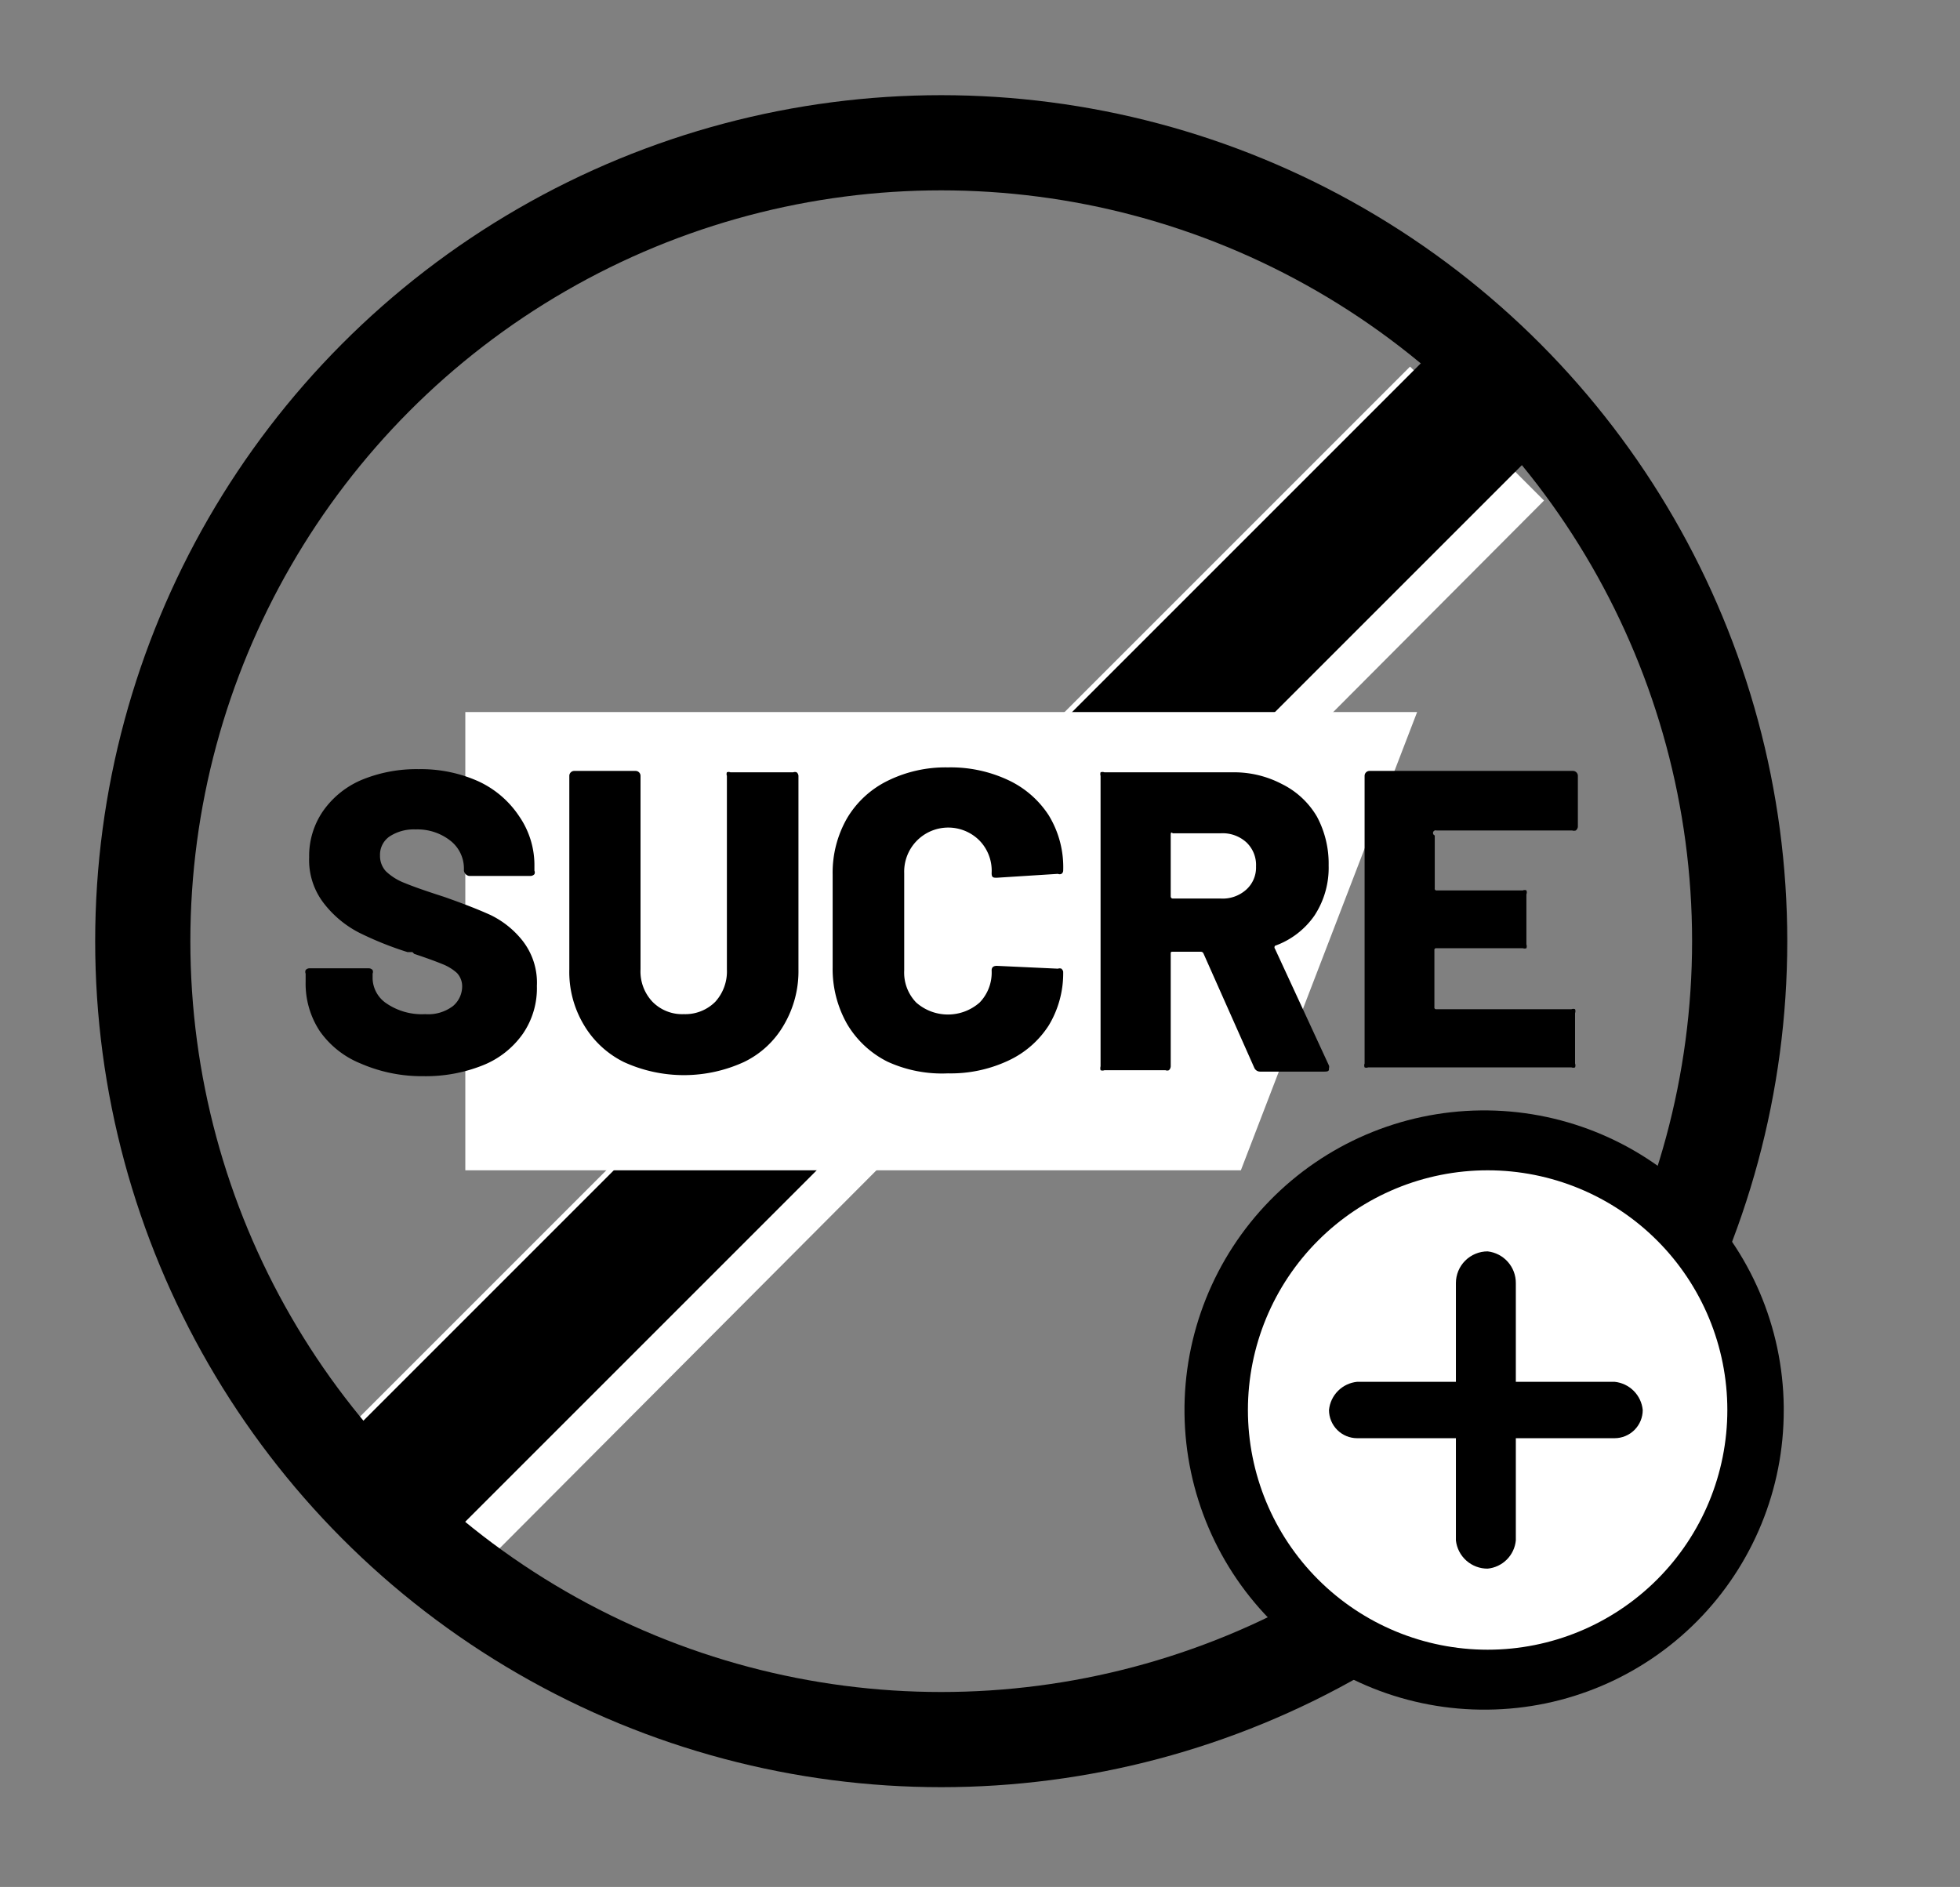
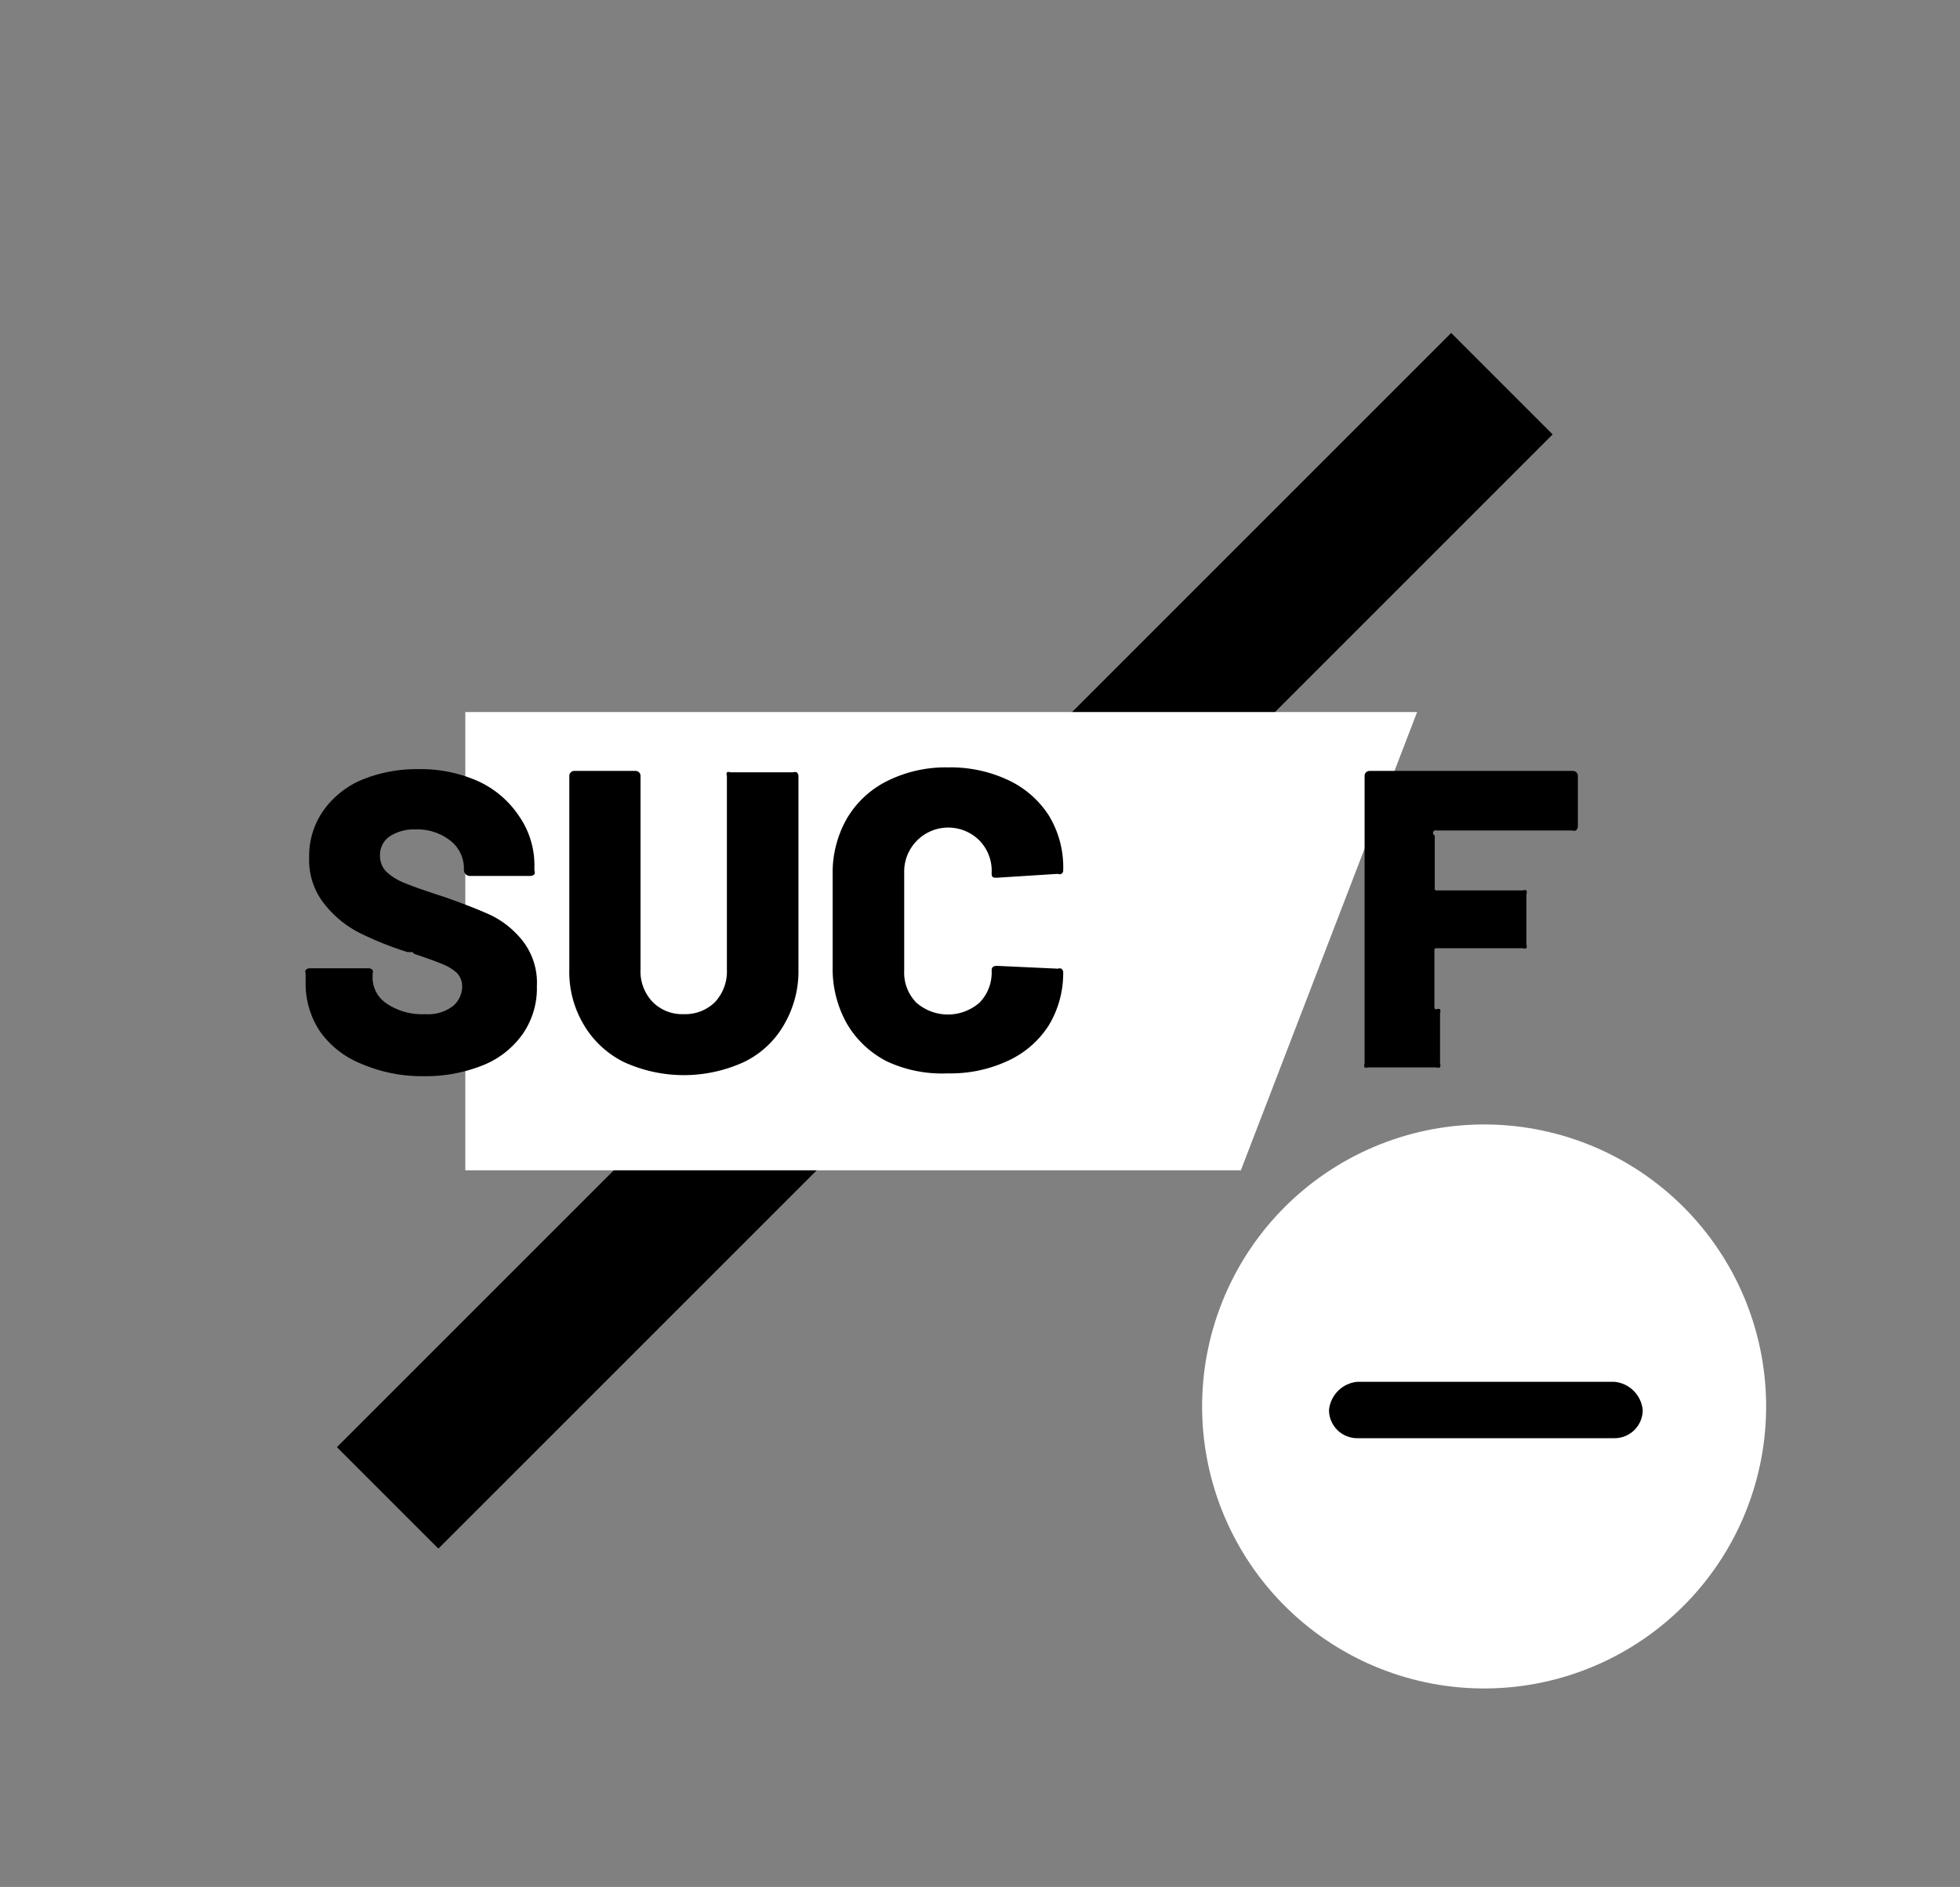
<svg xmlns="http://www.w3.org/2000/svg" id="e0656d98-934d-410e-ae69-6992b5d506eb" data-name="b426af54-1a23-4553-b2c0-09a7def12808" viewBox="0 0 55.6 53.53">
  <rect x="0" y="0" width="55.6" height="53.53" fill="#808080" stroke="none" />
  <defs>
    <clipPath id="aa11a075-830c-4efb-a358-3fde24248dfe" transform="translate(2.7 2.7)">
      <path d="M38.3,8.7l1.9,1.9L9.5,41.2,7.6,39.3Zm-1-1L6.7,38.3l3.8,3.9L41.1,11.5Z" fill="none" />
    </clipPath>
    <clipPath id="f1ca0d8a-71c1-4cb1-ba54-731fb396dbed" transform="translate(2.7 2.7)">
      <rect x="1.75" y="21.95" width="44.7" height="4.07" transform="translate(-9.9 24.07) rotate(-45)" fill="none" />
    </clipPath>
    <clipPath id="ff1c6bdd-3442-470d-8f7b-07ca20312341" transform="translate(2.7 2.7)">
-       <circle cx="24" cy="24" r="24" fill="none" />
-     </clipPath>
+       </clipPath>
    <clipPath id="a72ef7b4-0de1-4a60-ae84-d2cb34c001fb" transform="translate(2.7 2.7)">
      <rect x="-27" y="-27" width="102" height="102" fill="none" />
    </clipPath>
    <clipPath id="a4e3b609-3326-4ab0-aeb9-c103dafd20ed" transform="translate(2.7 2.7)">
      <rect width="48" height="48" fill="none" />
    </clipPath>
    <clipPath id="a9101e6b-7215-453e-b302-d68036d7d1c8" transform="translate(2.7 2.7)">
      <path d="M47.4,37.1a8,8,0,1,1-8.1-7.9h.2a8,8,0,0,1,7.9,7.9" fill="none" />
    </clipPath>
    <clipPath id="bc007221-50d1-4a8f-9ba9-ed153a550cb3" transform="translate(2.7 2.7)">
      <path d="M39.5,45.8a8.5,8.5,0,1,1,8.4-8.6v.1a8.48,8.48,0,0,1-8.4,8.5m0-15.3a6.8,6.8,0,1,0,0,13.6h0a6.8,6.8,0,0,0,0-13.6" fill="none" />
    </clipPath>
    <clipPath id="b30c43af-0670-440c-9a7d-d732856ec576" transform="translate(2.7 2.7)">
-       <path d="M39.5,41.8a.9.9,0,0,1-.9-.8V33.7a.9.9,0,0,1,.9-.9h0a.9.9,0,0,1,.8.9V41a.89.89,0,0,1-.8.8" fill="none" />
-     </clipPath>
+       </clipPath>
    <clipPath id="afbce35e-1143-4b96-b75a-8ccac567fd4a" transform="translate(2.7 2.7)">
      <path d="M43.1,38.1H35.8a.8.8,0,0,1-.8-.8.89.89,0,0,1,.8-.8h7.3a.89.89,0,0,1,.8.8.8.8,0,0,1-.8.8" fill="none" />
    </clipPath>
  </defs>
  <title>icon-sans-sucre-ajoute-fr</title>
  <g clip-path="url(#aa11a075-830c-4efb-a358-3fde24248dfe)">
-     <rect x="4.4" y="5.4" width="44.5" height="44.47" fill="#fff" />
-   </g>
+     </g>
  <g clip-path="url(#f1ca0d8a-71c1-4cb1-ba54-731fb396dbed)">
    <rect x="4.5" y="4.5" width="44.5" height="44.47" />
  </g>
  <g clip-path="url(#ff1c6bdd-3442-470d-8f7b-07ca20312341)">
    <g clip-path="url(#a72ef7b4-0de1-4a60-ae84-d2cb34c001fb)">
      <g clip-path="url(#a4e3b609-3326-4ab0-aeb9-c103dafd20ed)">
        <circle cx="26.7" cy="26.7" r="24" fill="none" stroke="#000" stroke-miterlimit="10" stroke-width="5.4" />
      </g>
    </g>
  </g>
  <g clip-path="url(#a9101e6b-7215-453e-b302-d68036d7d1c8)">
    <rect x="29.2" y="26.9" width="25.9" height="25.86" fill="#fff" />
  </g>
  <g clip-path="url(#bc007221-50d1-4a8f-9ba9-ed153a550cb3)">
-     <rect x="28.7" y="26.6" width="26.9" height="26.93" />
-   </g>
+     </g>
  <g clip-path="url(#b30c43af-0670-440c-9a7d-d732856ec576)">
    <rect x="36.3" y="30.5" width="11.7" height="18.94" />
  </g>
  <g clip-path="url(#afbce35e-1143-4b96-b75a-8ccac567fd4a)">
    <rect x="32.7" y="34.2" width="18.9" height="11.66" />
  </g>
  <polygon points="35.2 33.2 13.2 33.2 13.2 20.2 40.2 20.2 35.2 33.2" fill="#fff" />
  <g style="isolation:isolate">
    <g style="isolation:isolate">
      <path d="M7.53,27.47a2.61,2.61,0,0,1-1.16-.92,2.45,2.45,0,0,1-.4-1.4v-.23a.13.13,0,0,1,0-.1.14.14,0,0,1,.1-.05h1.7a.14.14,0,0,1,.1.05.13.13,0,0,1,0,.1v.15a.88.88,0,0,0,.4.7,1.78,1.78,0,0,0,1.09.3,1.16,1.16,0,0,0,.79-.23.73.73,0,0,0,.26-.54.55.55,0,0,0-.15-.4,1.36,1.36,0,0,0-.41-.25c-.17-.07-.44-.17-.8-.29L9,24.31l-.14,0a9.51,9.51,0,0,1-1.37-.55,3,3,0,0,1-1-.83,2,2,0,0,1-.42-1.31,2.24,2.24,0,0,1,.4-1.32,2.55,2.55,0,0,1,1.1-.88,4.07,4.07,0,0,1,1.6-.3,4,4,0,0,1,1.69.34,2.79,2.79,0,0,1,1.17,1,2.44,2.44,0,0,1,.43,1.43V22a.12.12,0,0,1,0,.1.16.16,0,0,1-.11.05H10.61a.18.18,0,0,1-.15-.15v-.08a1,1,0,0,0-.37-.76,1.51,1.51,0,0,0-1-.33,1.25,1.25,0,0,0-.74.2.63.63,0,0,0-.27.54.64.64,0,0,0,.17.45,1.61,1.61,0,0,0,.53.33q.36.15,1.11.39c.57.2,1,.37,1.33.52a2.61,2.61,0,0,1,.89.71,1.93,1.93,0,0,1,.42,1.3,2.28,2.28,0,0,1-.4,1.36,2.53,2.53,0,0,1-1.13.89,4.36,4.36,0,0,1-1.69.31A4.35,4.35,0,0,1,7.53,27.47Z" transform="translate(2.7 2.7)" />
    </g>
    <g style="isolation:isolate">
      <path d="M15,27.43a2.72,2.72,0,0,1-1.14-1.06,2.92,2.92,0,0,1-.41-1.57V19.31a.14.14,0,0,1,.14-.14h1.74a.14.14,0,0,1,.14.14V24.8a1.25,1.25,0,0,0,.34.92,1.18,1.18,0,0,0,.89.35,1.2,1.2,0,0,0,.89-.35,1.28,1.28,0,0,0,.33-.92V19.31a.14.14,0,0,1,0-.1.12.12,0,0,1,.1,0H19.8a.13.13,0,0,1,.1,0,.14.14,0,0,1,.05.1V24.8a3,3,0,0,1-.41,1.57,2.61,2.61,0,0,1-1.14,1.06,4.09,4.09,0,0,1-3.4,0Z" transform="translate(2.7 2.7)" />
    </g>
    <g style="isolation:isolate">
      <path d="M22.48,27.42a2.77,2.77,0,0,1-1.15-1.07,3.16,3.16,0,0,1-.41-1.61V22.11a3.1,3.1,0,0,1,.41-1.6,2.74,2.74,0,0,1,1.15-1.06,3.71,3.71,0,0,1,1.71-.38,3.84,3.84,0,0,1,1.71.36,2.76,2.76,0,0,1,1.15,1A2.82,2.82,0,0,1,27.46,22a.11.11,0,0,1-.05.09.12.12,0,0,1-.1,0l-1.73.11c-.1,0-.15,0-.15-.13a1.23,1.23,0,0,0-.34-.92,1.25,1.25,0,0,0-2.14.92v2.76a1.22,1.22,0,0,0,.34.91,1.36,1.36,0,0,0,1.8,0,1.22,1.22,0,0,0,.34-.91c0-.09.05-.13.15-.13l1.73.08a.15.15,0,0,1,.1,0s.05.05.05.09a2.86,2.86,0,0,1-.41,1.52,2.72,2.72,0,0,1-1.15,1,3.84,3.84,0,0,1-1.71.36A3.71,3.71,0,0,1,22.48,27.42Z" transform="translate(2.7 2.7)" />
-       <path d="M32.88,27.59l-1.44-3.24a.08.08,0,0,0-.07-.05h-.8c-.05,0-.06,0-.06.06v3.19a.16.16,0,0,1-.05.11.13.13,0,0,1-.1,0H28.63a.15.15,0,0,1-.11,0,.21.21,0,0,1,0-.11V19.31a.18.18,0,0,1,0-.1.15.15,0,0,1,.11,0h3.62a2.91,2.91,0,0,1,1.41.33,2.36,2.36,0,0,1,1,.93,2.82,2.82,0,0,1,.33,1.38,2.47,2.47,0,0,1-.4,1.42,2.31,2.31,0,0,1-1.12.86.07.07,0,0,0,0,.09L35,27.53a.12.12,0,0,1,0,.07c0,.07,0,.1-.13.1H33.05A.18.18,0,0,1,32.88,27.59ZM30.51,21v1.73s0,.06.06.06h1.35a1,1,0,0,0,.73-.25.84.84,0,0,0,.28-.66.88.88,0,0,0-.28-.69,1,1,0,0,0-.73-.25H30.57C30.52,20.9,30.51,20.92,30.51,21Z" transform="translate(2.7 2.7)" />
-       <path d="M42,20.86a.18.18,0,0,1-.1,0H38.05A.05.05,0,0,0,38,21v1.5a.05.05,0,0,0,.06.06H40.5a.12.12,0,0,1,.1,0,.14.14,0,0,1,0,.11v1.42a.16.16,0,0,1,0,.11.15.15,0,0,1-.1,0H38.05a.05.05,0,0,0-.06.06v1.61a.05.05,0,0,0,.06.06h3.83a.13.13,0,0,1,.1,0,.15.15,0,0,1,0,.11v1.43a.15.15,0,0,1,0,.11.13.13,0,0,1-.1,0H36.11a.13.13,0,0,1-.1,0,.15.15,0,0,1,0-.11V19.31a.14.14,0,0,1,.14-.14h5.77a.14.14,0,0,1,.14.14v1.44A.15.15,0,0,1,42,20.86Z" transform="translate(2.7 2.7)" />
+       <path d="M42,20.86a.18.18,0,0,1-.1,0H38.05A.05.05,0,0,0,38,21v1.5a.05.05,0,0,0,.06.06H40.5a.12.12,0,0,1,.1,0,.14.14,0,0,1,0,.11v1.42a.16.16,0,0,1,0,.11.15.15,0,0,1-.1,0H38.05a.05.05,0,0,0-.06.06v1.61a.05.05,0,0,0,.06.06a.13.13,0,0,1,.1,0,.15.15,0,0,1,0,.11v1.43a.15.15,0,0,1,0,.11.13.13,0,0,1-.1,0H36.11a.13.13,0,0,1-.1,0,.15.15,0,0,1,0-.11V19.31a.14.14,0,0,1,.14-.14h5.77a.14.14,0,0,1,.14.14v1.44A.15.15,0,0,1,42,20.86Z" transform="translate(2.7 2.7)" />
    </g>
  </g>
</svg>